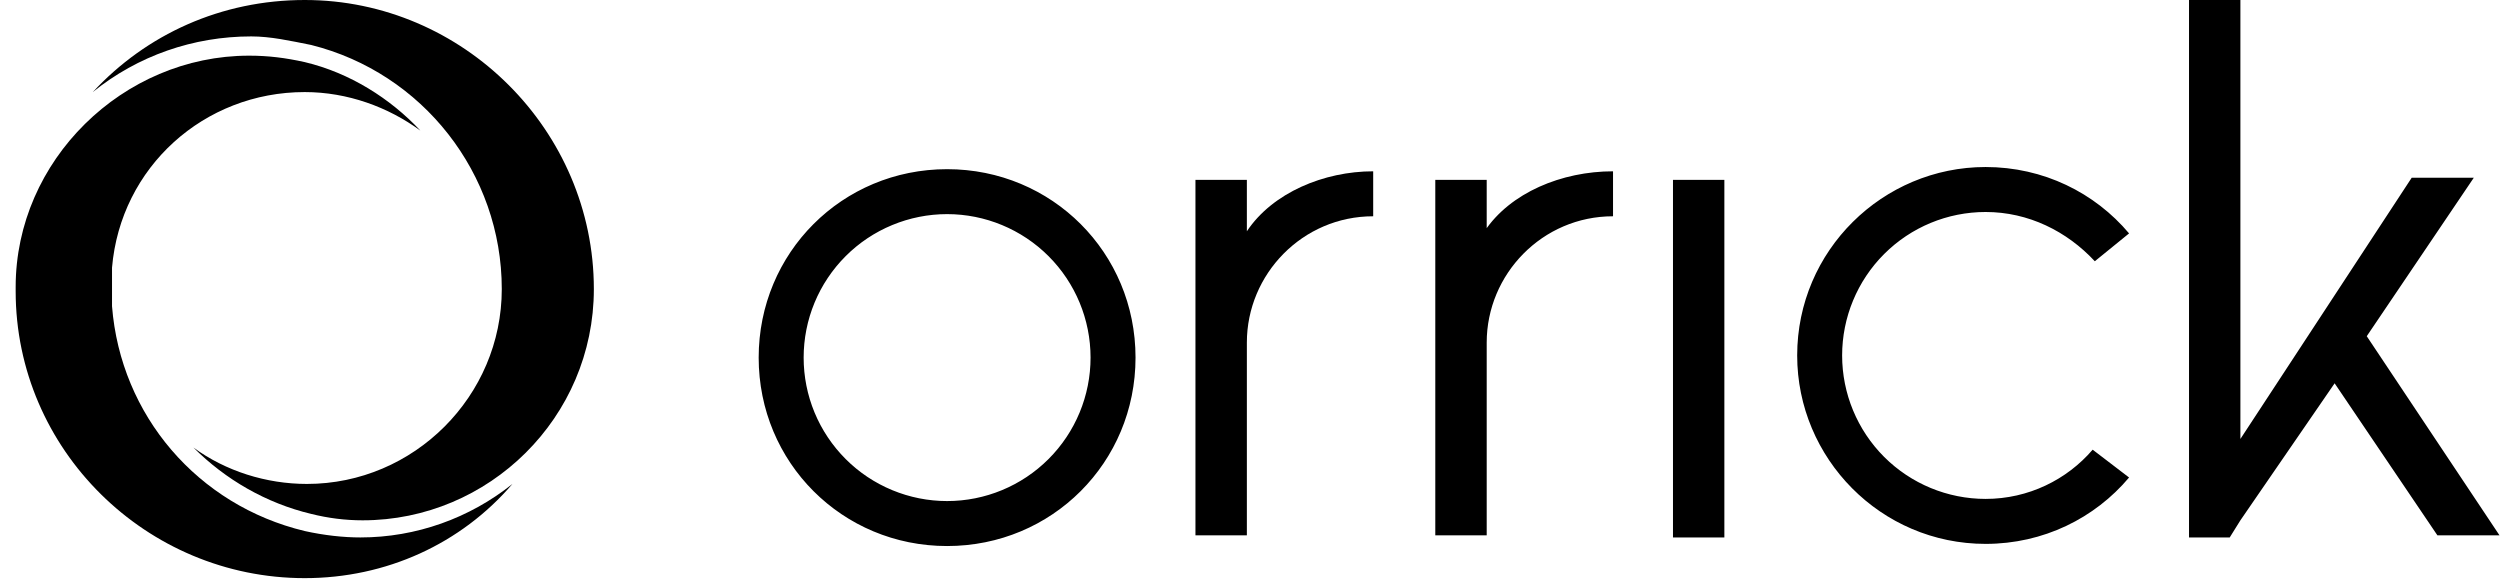
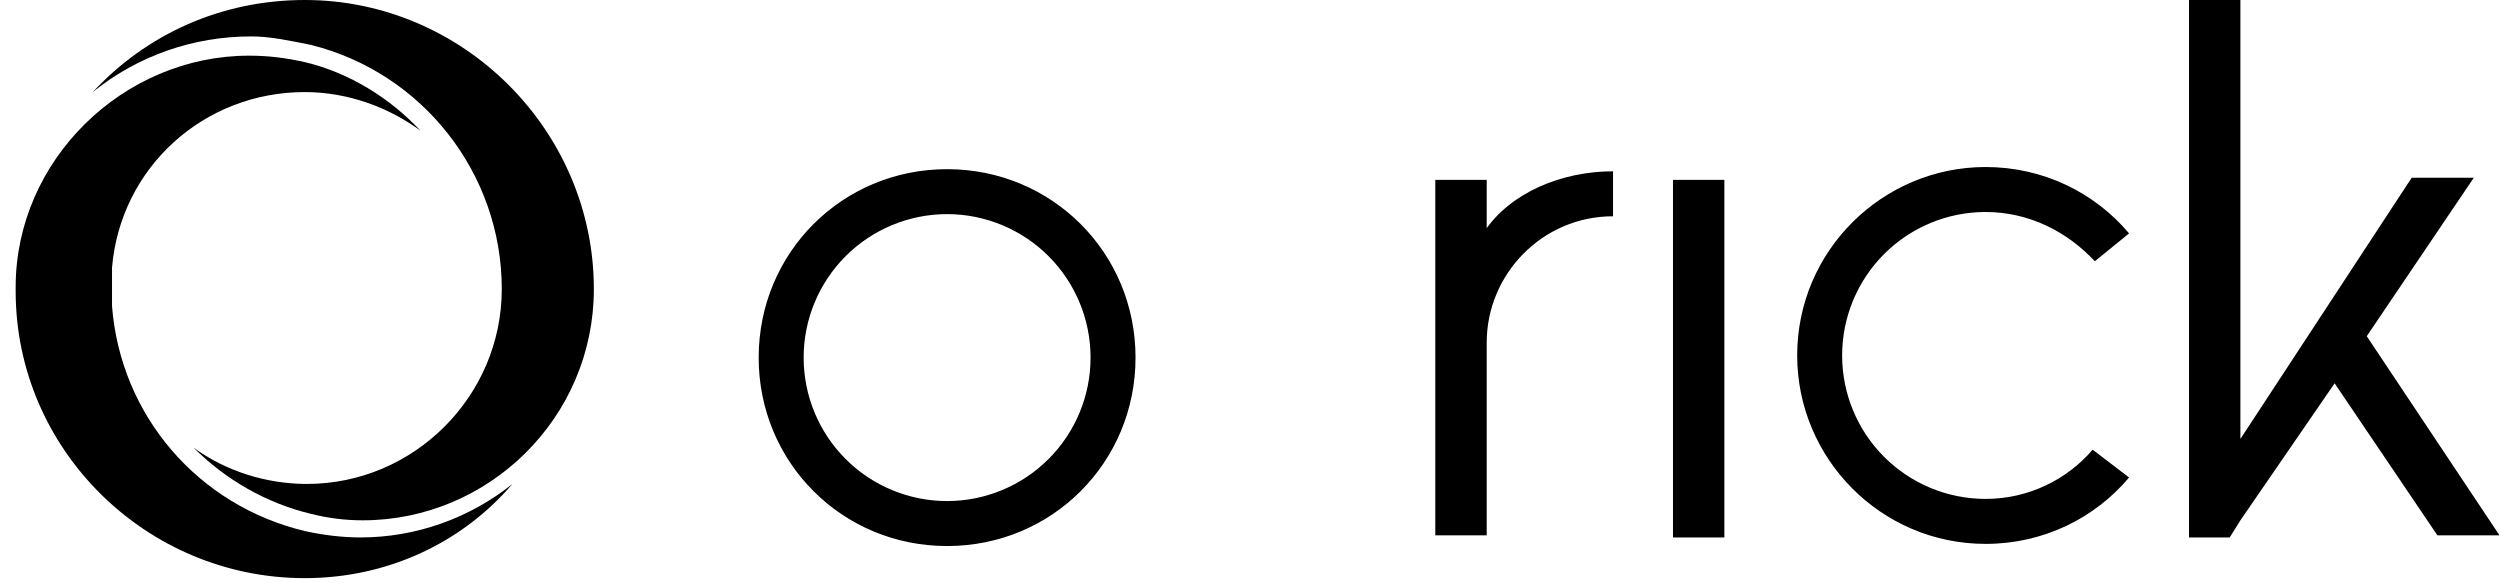
<svg xmlns="http://www.w3.org/2000/svg" width="94" height="22" viewBox="0 0 94 22" fill="none">
  <g clip-path="url(#clip0_6130_108349)">
    <path d="M13.634 19.564C12.989 19.564 12.345 19.484 11.701 19.323C10.011 18.92 8.481 18.035 7.273 16.827C8.481 17.713 10.011 18.196 11.54 18.196C15.566 18.196 18.867 14.895 18.867 10.869C18.867 6.522 15.888 2.738 11.701 1.691C10.896 1.53 10.172 1.369 9.447 1.369C7.273 1.369 5.18 2.094 3.489 3.462C5.502 1.288 8.32 0 11.46 0C17.418 0 22.329 4.911 22.329 10.869C22.329 15.7 18.384 19.564 13.634 19.564Z" fill="black" />
    <path d="M11.458 21.738C5.501 21.738 0.589 16.907 0.589 10.95V10.869V10.789C0.589 6.038 4.615 2.093 9.365 2.093C10.09 2.093 10.734 2.174 11.458 2.335C13.149 2.737 14.679 3.704 15.806 4.911C14.598 4.026 13.069 3.462 11.458 3.462C7.674 3.462 4.534 6.28 4.212 10.064V11.513C4.534 15.619 7.433 19.001 11.458 19.967C12.183 20.128 12.908 20.208 13.552 20.208C15.645 20.208 17.658 19.484 19.268 18.196C17.336 20.45 14.518 21.738 11.458 21.738" fill="black" />
    <path d="M62.904 6.763H64.836V20.209H62.904V6.763ZM35.611 18.84C34.903 18.84 34.201 18.7 33.547 18.429C32.892 18.158 32.297 17.761 31.797 17.26C31.296 16.759 30.898 16.164 30.627 15.51C30.356 14.855 30.217 14.154 30.217 13.446C30.217 12.737 30.356 12.036 30.627 11.381C30.898 10.727 31.296 10.132 31.797 9.631C32.297 9.13 32.892 8.733 33.547 8.462C34.201 8.191 34.903 8.051 35.611 8.051C37.041 8.051 38.413 8.62 39.425 9.631C40.437 10.643 41.005 12.015 41.005 13.446C41.005 14.876 40.437 16.248 39.425 17.26C38.413 18.272 37.041 18.84 35.611 18.84ZM35.611 6.361C31.666 6.361 28.526 9.501 28.526 13.446C28.526 17.391 31.666 20.531 35.611 20.531C39.556 20.531 42.696 17.391 42.696 13.446C42.696 9.501 39.556 6.361 35.611 6.361ZM78.684 16.908C77.718 18.035 76.269 18.759 74.659 18.759C73.228 18.759 71.856 18.191 70.844 17.18C69.833 16.168 69.264 14.796 69.264 13.365C69.264 11.934 69.833 10.562 70.844 9.551C71.856 8.539 73.228 7.971 74.659 7.971C76.269 7.971 77.718 8.696 78.765 9.823L80.053 8.776C78.765 7.246 76.832 6.28 74.659 6.28C70.794 6.28 67.574 9.42 67.574 13.365C67.574 17.23 70.714 20.45 74.659 20.45C76.832 20.45 78.765 19.484 80.053 17.954L78.684 16.908ZM82.307 0V20.209H83.837L84.239 19.564L87.782 14.412L91.646 20.128H93.981L88.99 12.641L93.015 6.683H90.68L84.239 16.505V0H82.307ZM55.819 8.696C56.785 7.246 58.718 6.441 60.65 6.441V8.132C57.993 8.132 55.9 10.306 55.9 12.882V20.128H53.967V6.763H55.9V8.696H55.819Z" fill="black" />
-     <path d="M46.882 8.696C47.848 7.246 49.78 6.441 51.632 6.441V8.132C48.975 8.132 46.882 10.306 46.882 12.882V20.128H44.949V6.763H46.882V8.696Z" fill="black" />
  </g>
  <defs>
    <clipPath id="clip0_6130_108349">
      <rect width="93.393" height="21.738" fill="white" transform="translate(0.589 0)" />
    </clipPath>
  </defs>
</svg>